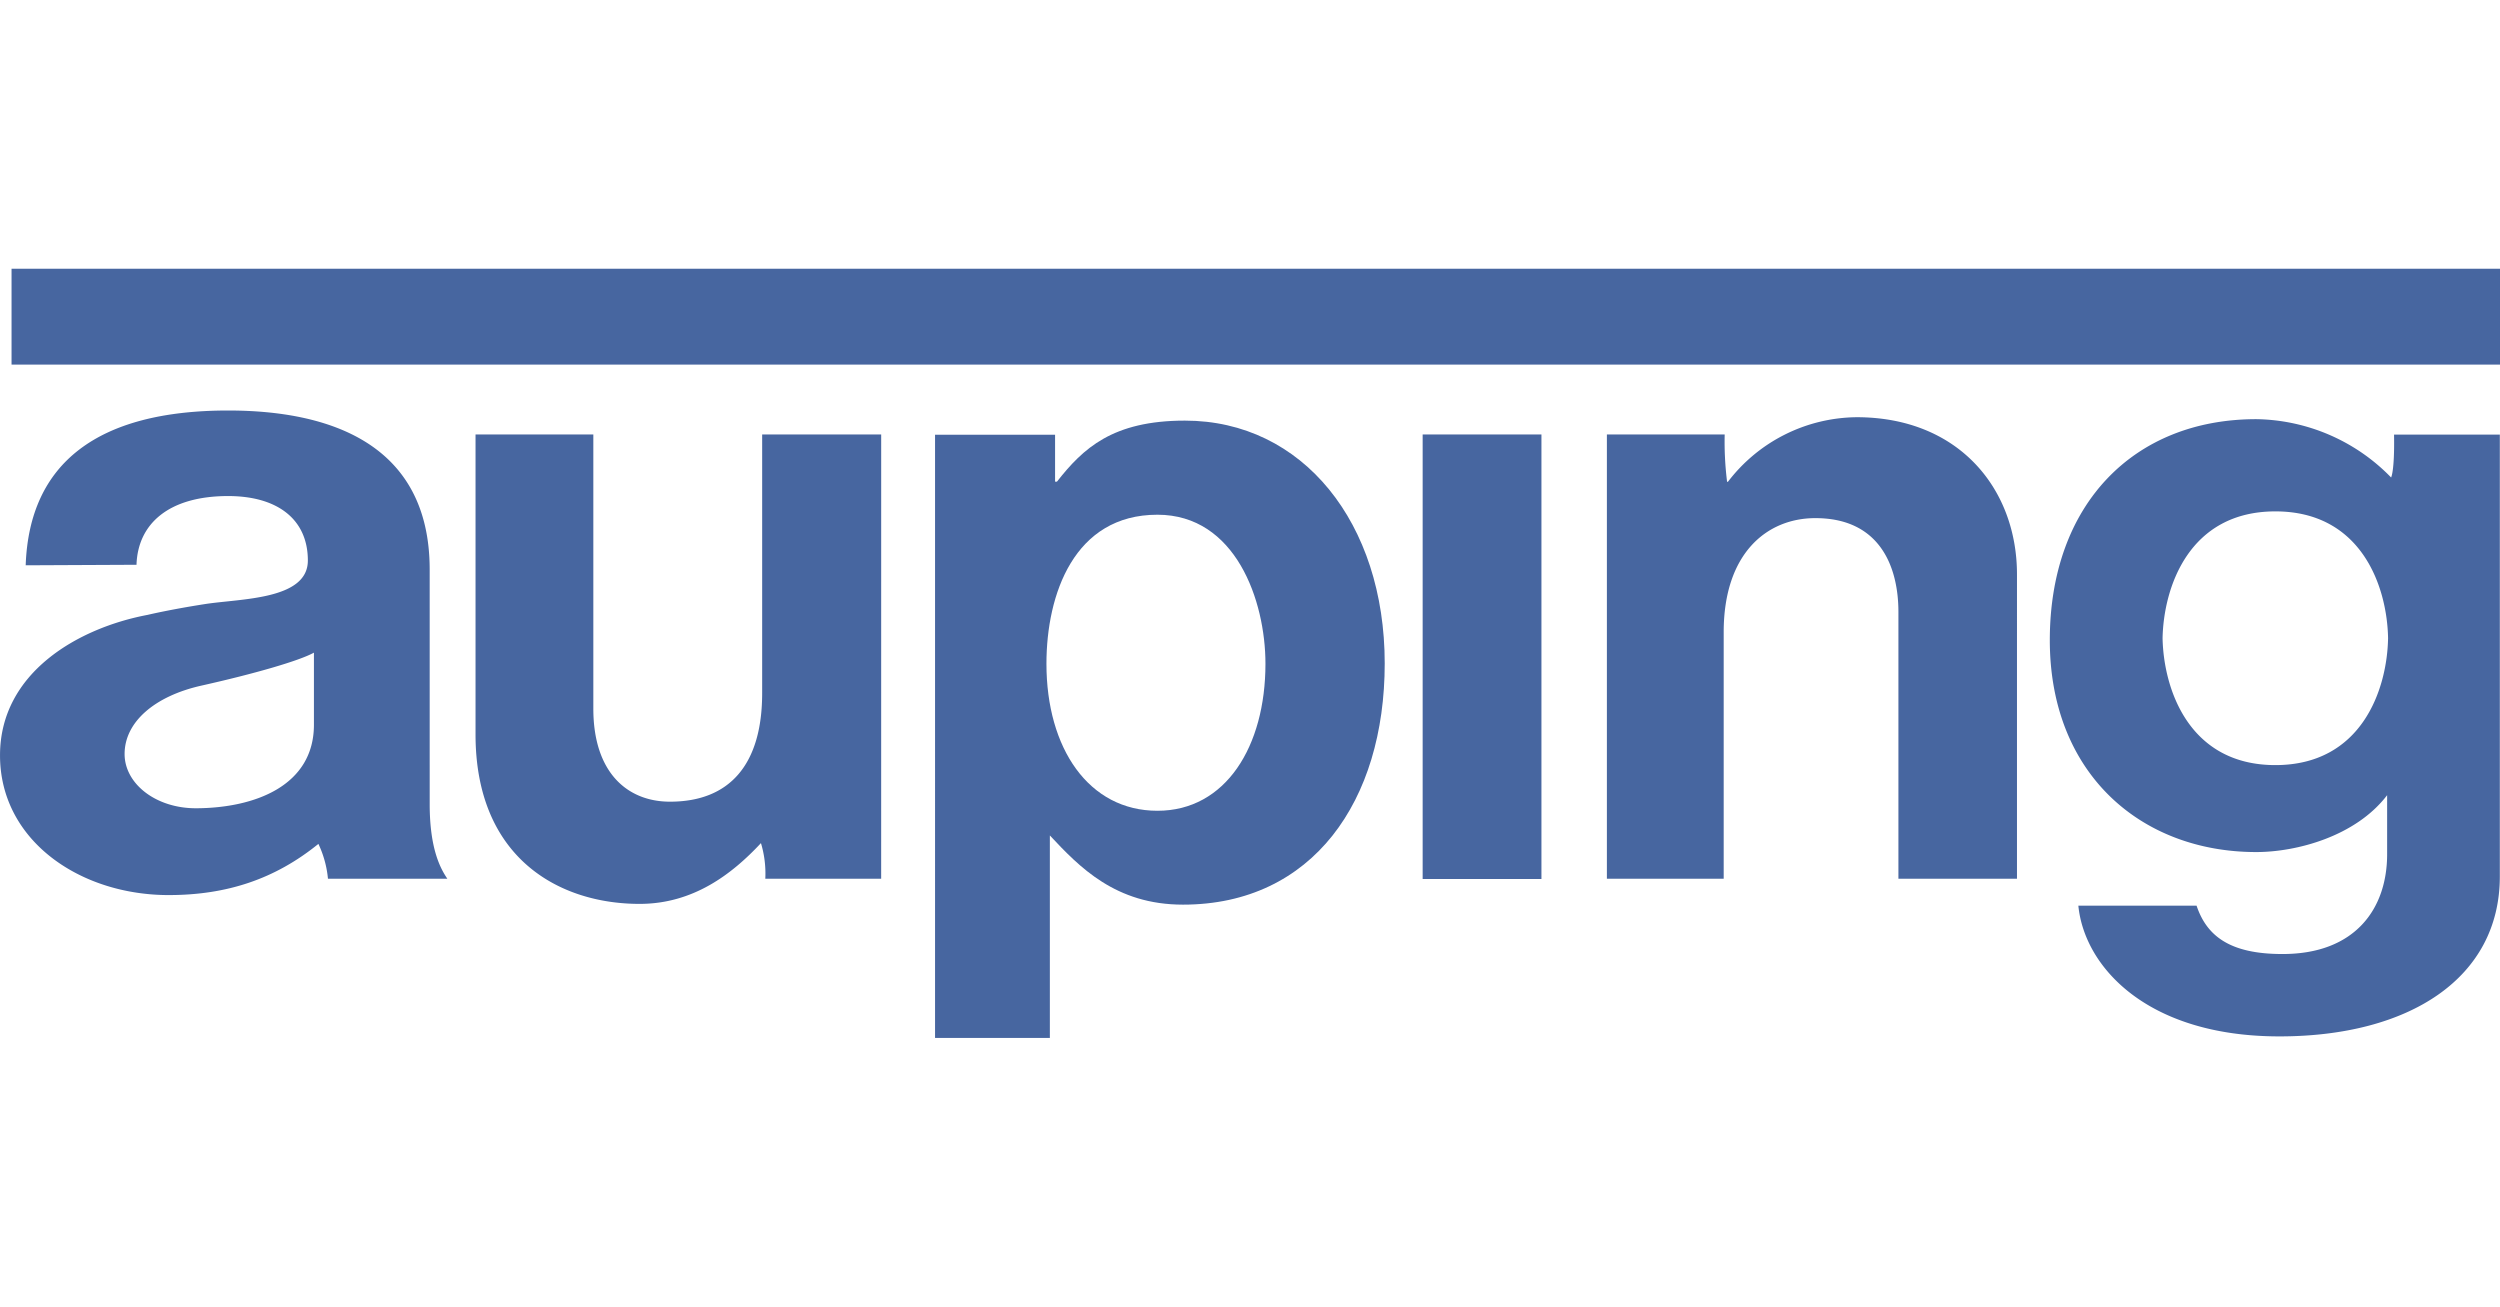
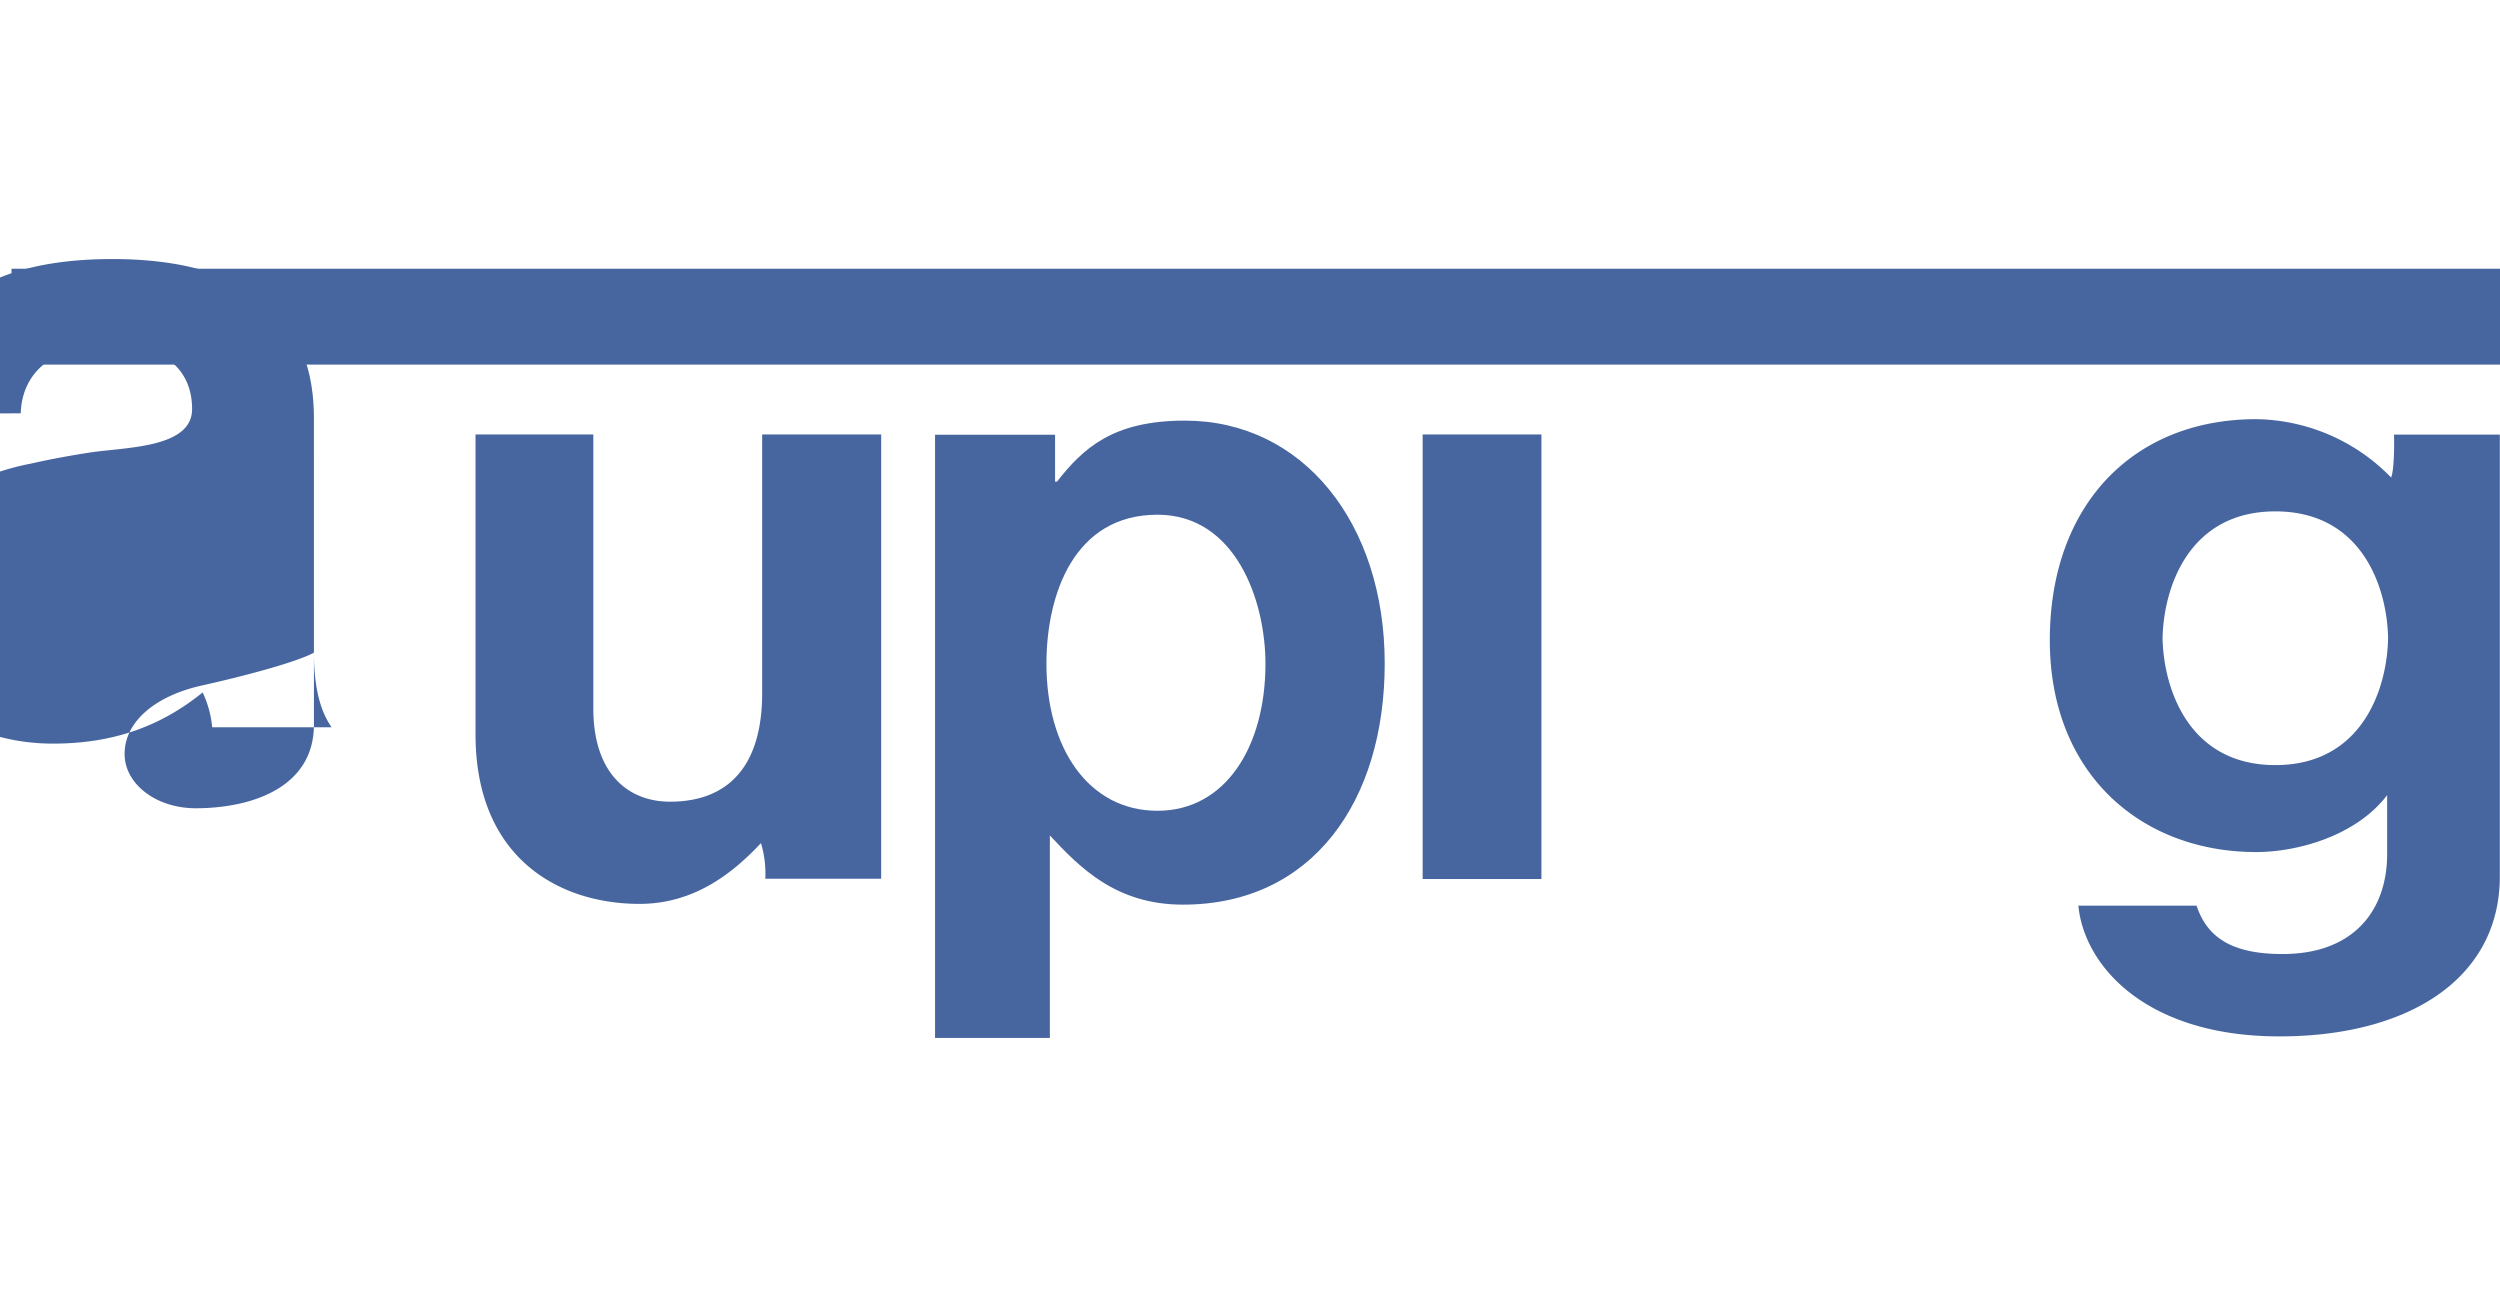
<svg xmlns="http://www.w3.org/2000/svg" width="574" height="300" viewBox="0 0 574 300">
  <defs>
    <style>.a{clip-path:url(#b);}.b{fill:#4766a0;}</style>
    <clipPath id="b">
      <rect width="574" height="300" />
    </clipPath>
  </defs>
  <g id="a" class="a">
    <g transform="translate(-236.223 -41.379)">
      <g transform="translate(236.223 135.637)">
-         <path class="b" d="M-131.979-101.782c-3.325,1.858-13.651,4.847-25.861,7.579-10.555,2.369-17.609,8.253-17.609,15.7,0,6.826,7.2,12.534,16.559,12.453,13.314-.081,26.912-5.143,26.912-19.184ZM-105.4-67.009c0,10.487,2.558,14.916,4.052,17.138h-27.41a23.85,23.85,0,0,0-2.194-8c-9.949,8.064-21,11.753-34.383,11.753-20.4,0-38.718-12.547-38.718-32.081,0-19.023,17.986-29.254,33.9-32.256,0,0,4.981-1.2,13.166-2.477s23.613-.942,23.613-10c0-9.518-7.041-14.8-18.3-14.8-13.664,0-20.746,6.381-21.042,15.778l-25.444.121c.821-23.438,16.465-35.541,46.486-35.541,23.129,0,46.271,7.5,46.271,36.537" transform="translate(204.057 157.369)" />
+         <path class="b" d="M-131.979-101.782c-3.325,1.858-13.651,4.847-25.861,7.579-10.555,2.369-17.609,8.253-17.609,15.7,0,6.826,7.2,12.534,16.559,12.453,13.314-.081,26.912-5.143,26.912-19.184Zc0,10.487,2.558,14.916,4.052,17.138h-27.41a23.85,23.85,0,0,0-2.194-8c-9.949,8.064-21,11.753-34.383,11.753-20.4,0-38.718-12.547-38.718-32.081,0-19.023,17.986-29.254,33.9-32.256,0,0,4.981-1.2,13.166-2.477s23.613-.942,23.613-10c0-9.518-7.041-14.8-18.3-14.8-13.664,0-20.746,6.381-21.042,15.778l-25.444.121c.821-23.438,16.465-35.541,46.486-35.541,23.129,0,46.271,7.5,46.271,36.537" transform="translate(204.057 157.369)" />
      </g>
      <g transform="translate(345.405 141.129)">
        <path class="b" d="M-170.533-186.777h-26.6a24.226,24.226,0,0,0-1.01-8.212h.04c-6.785,7.283-15.643,13.961-27.814,13.988-18.511.04-37.749-10.5-37.749-38.907v-68.874h27.046v62.937c0,14.822,7.916,21.378,17.6,21.378,13.651,0,21.19-8.468,21.163-25v-59.316h27.329" transform="translate(263.666 288.783)" />
      </g>
      <g transform="translate(450.91 137.952)">
        <path class="b" d="M-138.906-102.226c0-14.526-6.852-34.222-24.8-34.222-19.157,0-25.485,18.309-25.485,34.222,0,19.426,9.706,33.75,25.485,33.75,15.7,0,24.8-14.8,24.8-33.75m-75.861-52.585h27.558v10.77h.431c6-7.633,12.762-14.014,29.375-14.014,27.073,0,45.88,23.519,45.88,55.748,0,31.57-16.545,55.385-46.324,55.385-15.509,0-23.775-8.643-30.56-15.886v46.486h-26.36Zm111.954-.067h27.275V-52.817h-27.275Z" transform="translate(214.767 158.055)" />
      </g>
      <g transform="translate(605.164 137.172)">
-         <path class="b" d="M0-7.247H27.046A74.126,74.126,0,0,0,27.6,3.63h.188a37.6,37.6,0,0,1,29.55-14.836c23.492,0,36.874,16.505,36.82,36.214V94.758H66.936V33.517c0-10.137-4.066-21.553-19.076-21.553-11.08,0-21.042,8.024-21.042,26.185v56.61H0" transform="translate(0 11.205)" />
-       </g>
+         </g>
      <g transform="translate(238.876 103.073)">
        <path class="b" d="M-951.734-102.026c-19.83,0-25.66,17.38-25.9,29.119.242,11.739,6.072,29.133,25.9,29.133s25.673-17.394,25.875-29.133c-.2-11.739-6.031-29.119-25.875-29.119M-900.2-18.209c0,23.317-20.732,36.726-50.606,36.726-30.533,0-44.817-16.1-46.163-30.021h27.141c2.316,6.933,7.62,11.133,19.79,11.107,16.626-.013,23.963-10.393,23.963-22.9v-13.57c-7.216,9.464-20.786,13.059-30.048,13.059-26.481,0-47.415-18.013-47.4-48.68.013-31.085,19.2-50.713,47.4-50.713a44.016,44.016,0,0,1,30.977,13.409h-.027s.835-1.36.687-9.868H-900.2Zm.04-117.514h-571.349v-22.023h571.349Z" transform="translate(1471.507 157.746)" />
      </g>
    </g>
  </g>
</svg>